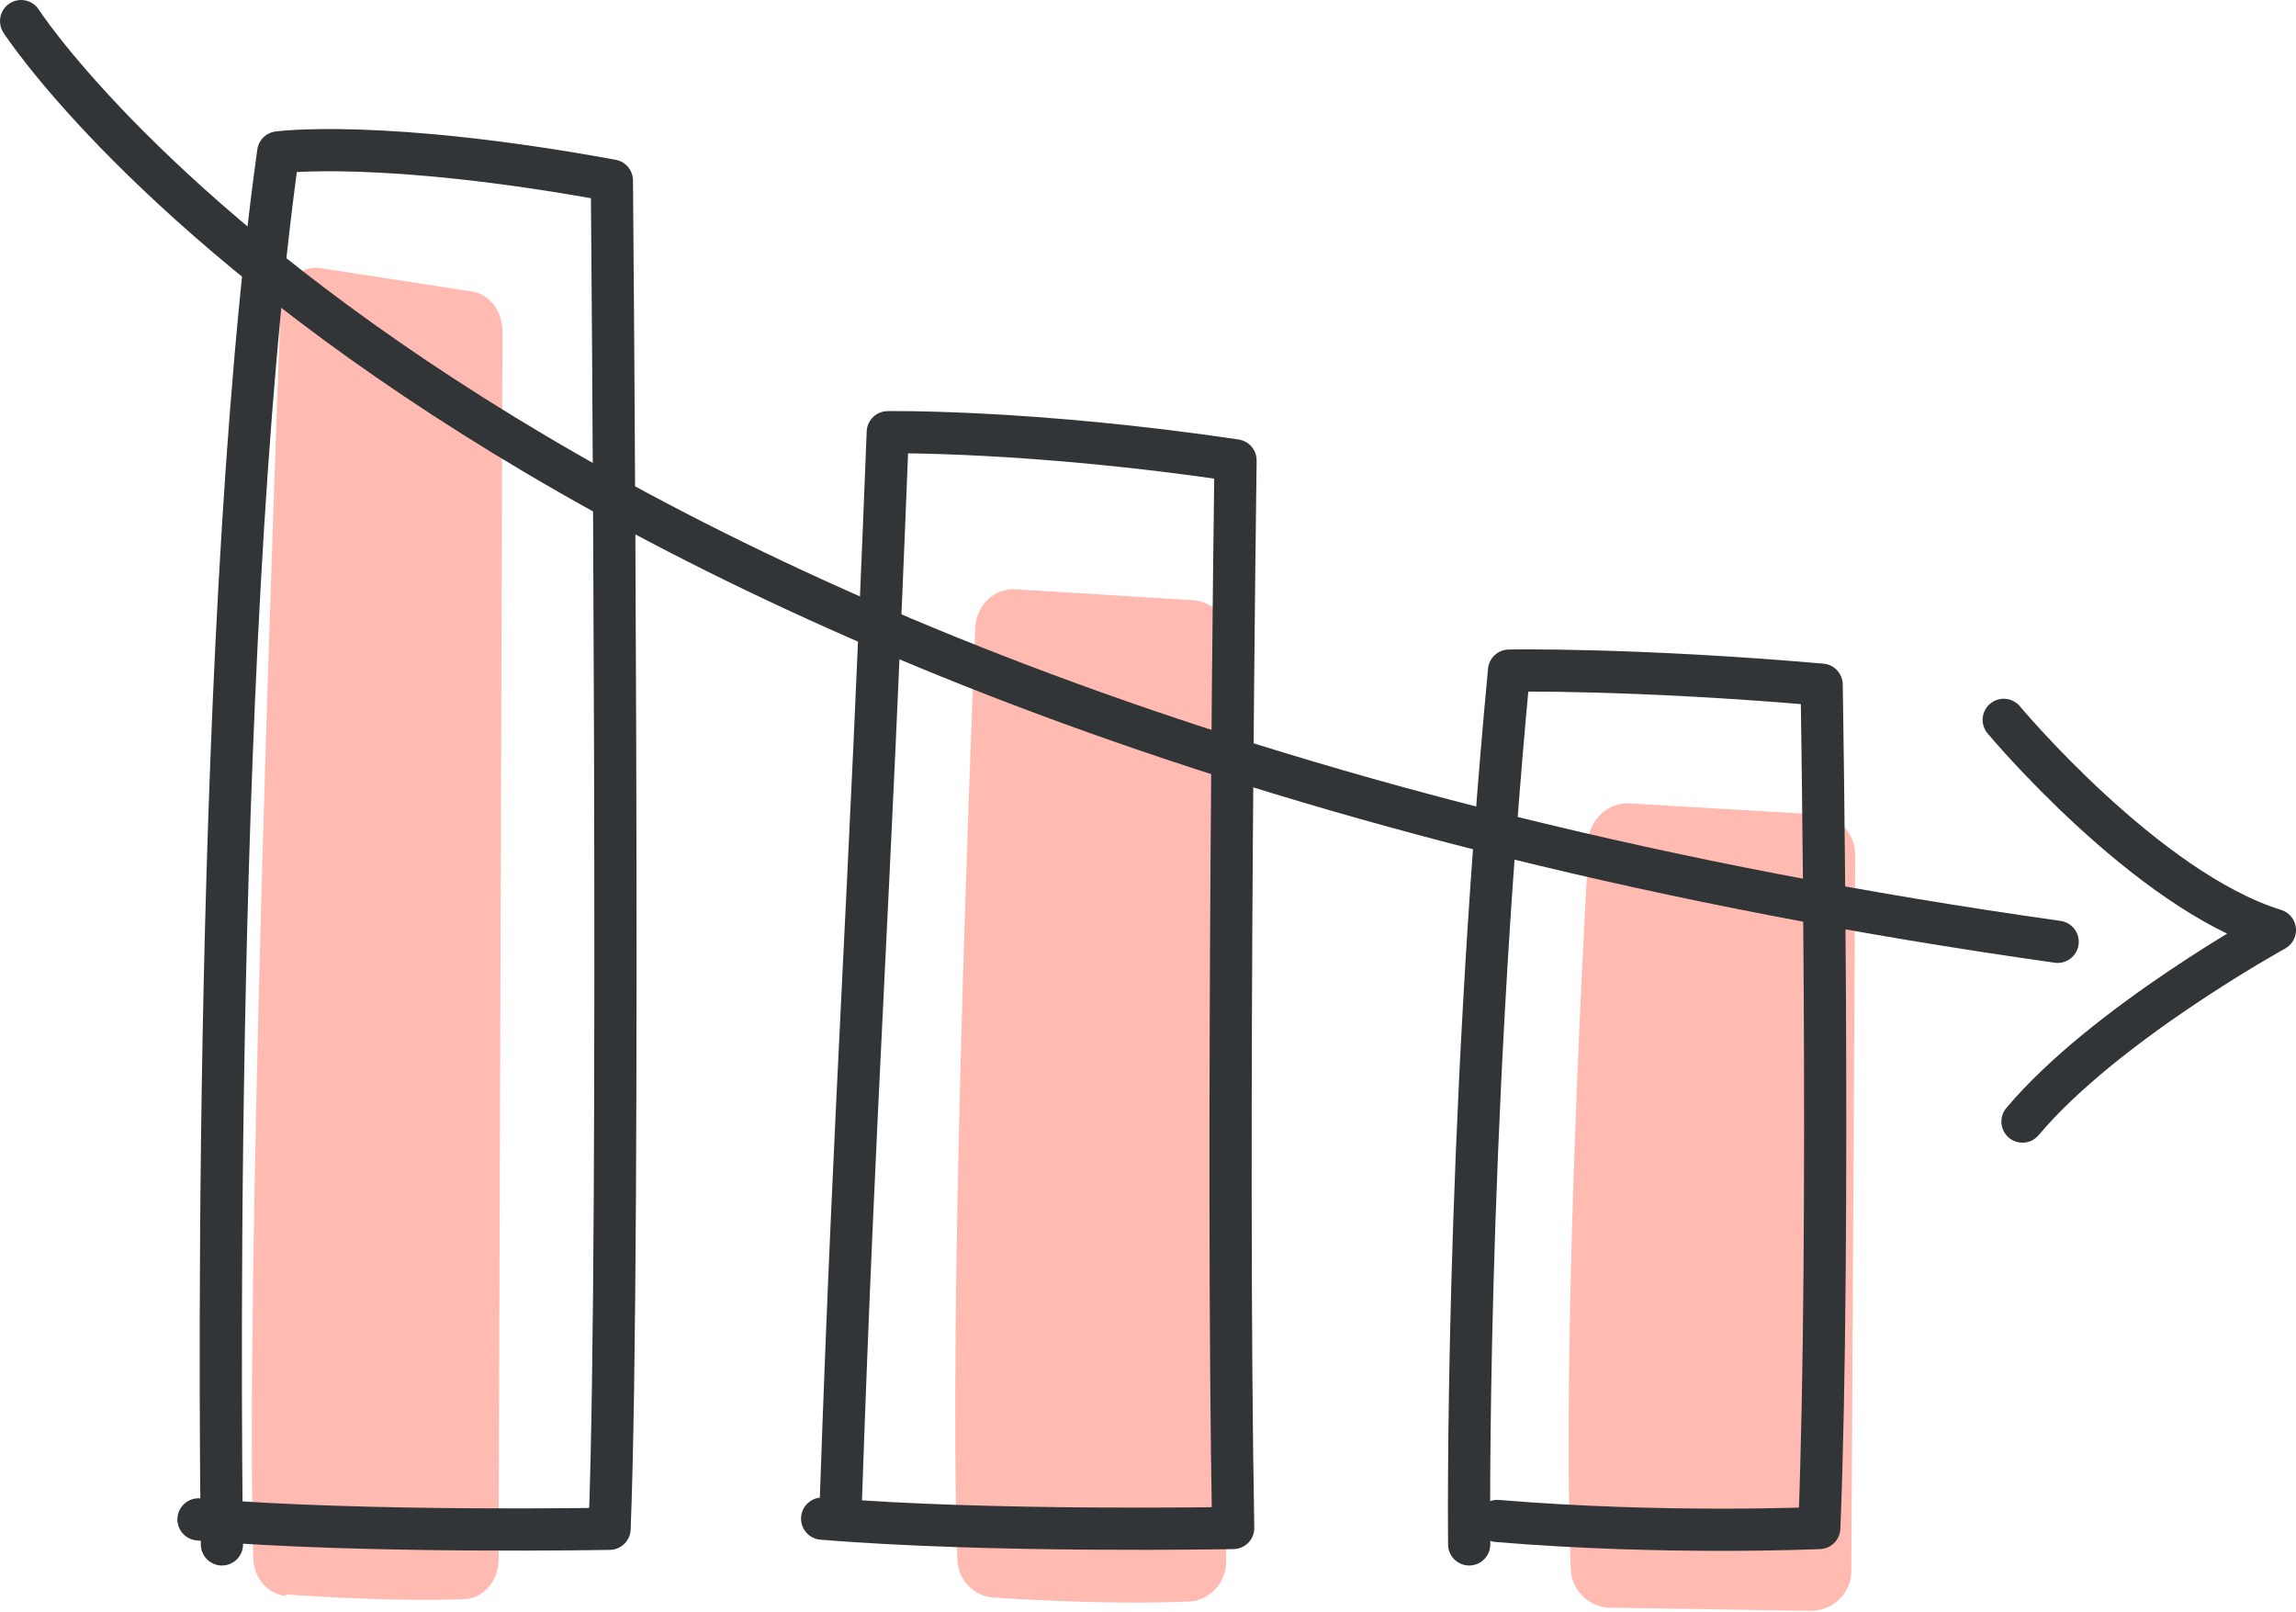
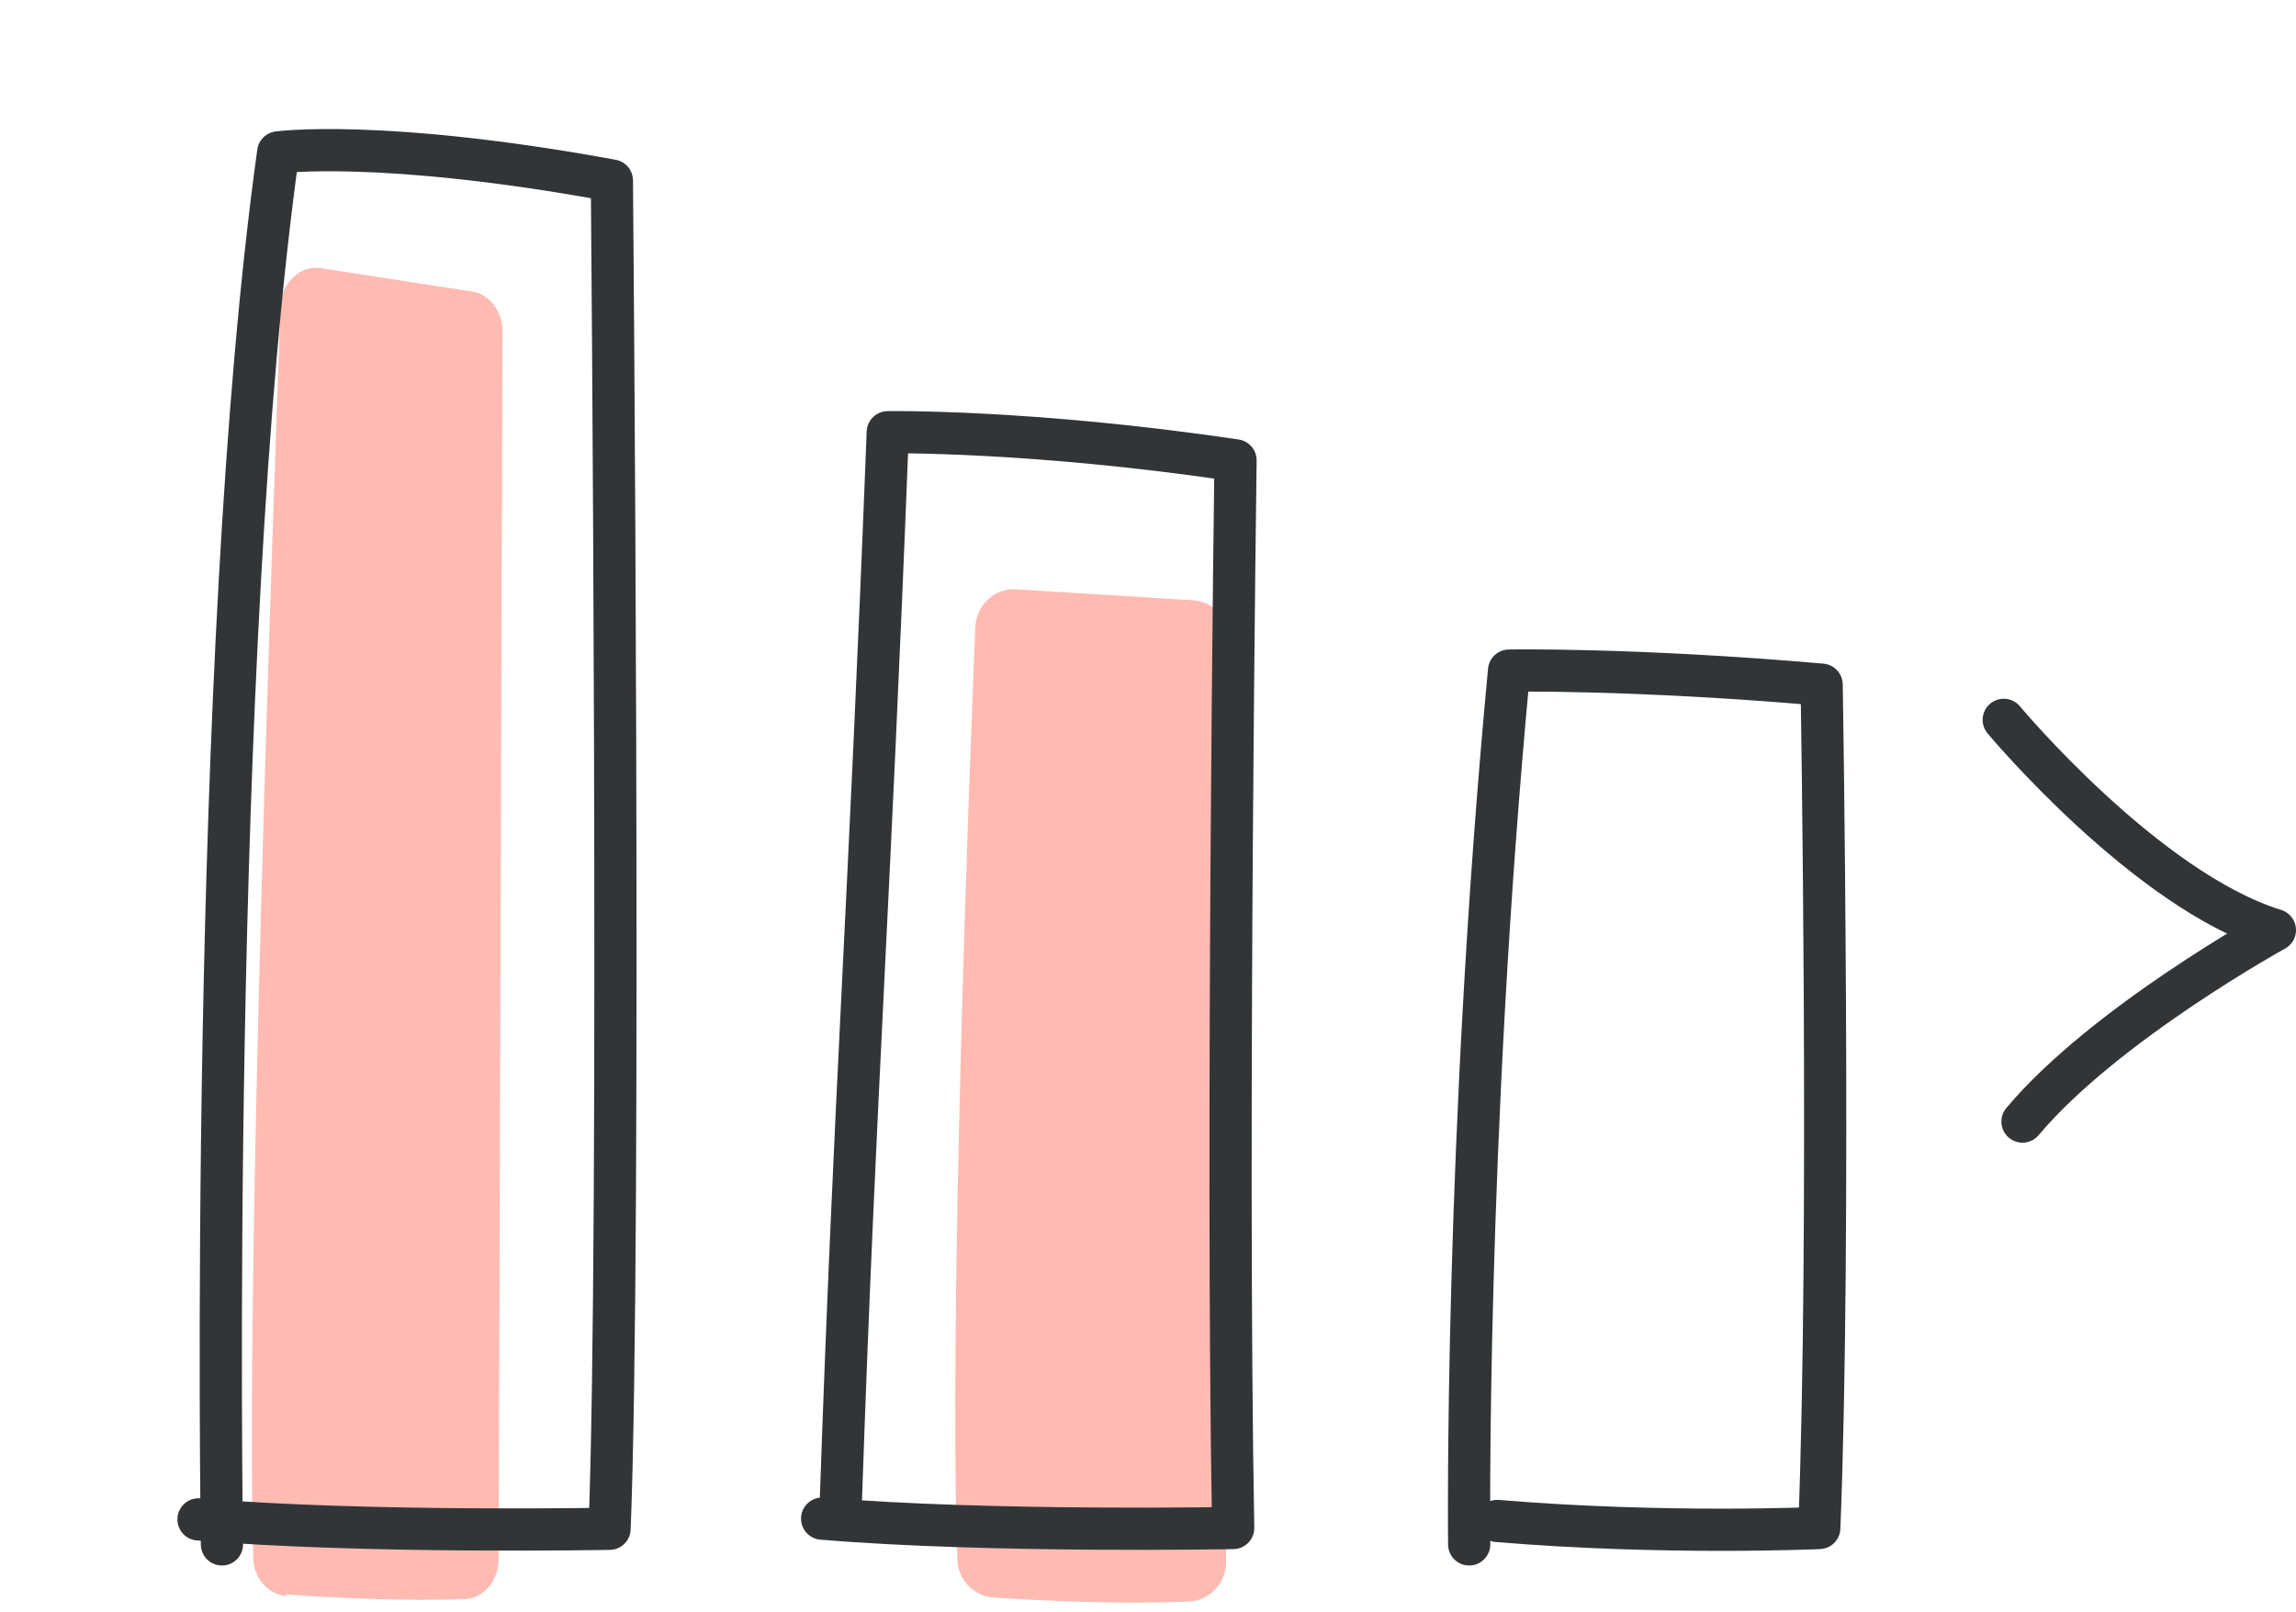
<svg xmlns="http://www.w3.org/2000/svg" id="Layer_2" data-name="Layer 2" viewBox="0 0 29.38 20.62">
  <defs>
    <style>
      .cls-1 {
        fill: #ffbbb2;
      }

      .cls-2 {
        fill: none;
        stroke: #323537;
        stroke-linecap: round;
        stroke-linejoin: round;
        stroke-width: .54px;
      }
    </style>
  </defs>
  <g id="Layer_1-2" data-name="Layer 1">
    <g>
      <path class="cls-1" d="M3.66,20.4c.54.04,1.53.09,2.29.06.24-.01.43-.24.43-.51l.05-15.71c0-.26-.17-.48-.39-.51l-1.94-.3c-.26-.04-.5.19-.51.49-.09,2.48-.45,12.43-.35,16,0,.27.19.48.42.5Z" />
      <path class="cls-1" d="M12.72,20.44c.59.04,1.67.09,2.5.05.26-.01.47-.24.47-.51l.05-11.78c0-.27-.2-.5-.47-.52l-2.27-.14c-.28-.02-.51.21-.52.49-.08,1.94-.34,8.78-.23,11.91,0,.27.21.48.46.5Z" />
-       <path class="cls-1" d="M20.33,10.77c-.09,1.58-.34,6.44-.23,9.31.01.27.24.49.51.49l2.56.04c.29,0,.52-.23.52-.51l.05-9.16c0-.28-.21-.5-.49-.52l-2.38-.14c-.29-.02-.53.2-.55.49Z" />
      <path class="cls-2" d="M2.84,19.76s-.18-11.36.72-17.81c0,0,1.32-.18,4.27.36,0,0,.12,13.51-.03,17.25,0,0-3.11.06-5.26-.12" />
      <path class="cls-2" d="M10.76,19.19c.18-5.23.36-7.47.6-13.66,0,0,1.82-.03,4.45.36,0,0-.12,8.67-.03,13.66,0,0-3.11.06-5.26-.12" />
      <path class="cls-2" d="M18.8,19.76s-.06-5.14.51-11.18c0,0,1.58-.03,4,.18,0,0,.12,7.05-.03,10.79,0,0-1.97.09-4.12-.09" />
-       <path class="cls-2" d="M.27.27s5.74,8.91,26.06,11.78" />
      <path class="cls-2" d="M25.64,9.21s1.82,2.18,3.47,2.69c0,0-2.18,1.2-3.23,2.45" />
    </g>
  </g>
</svg>